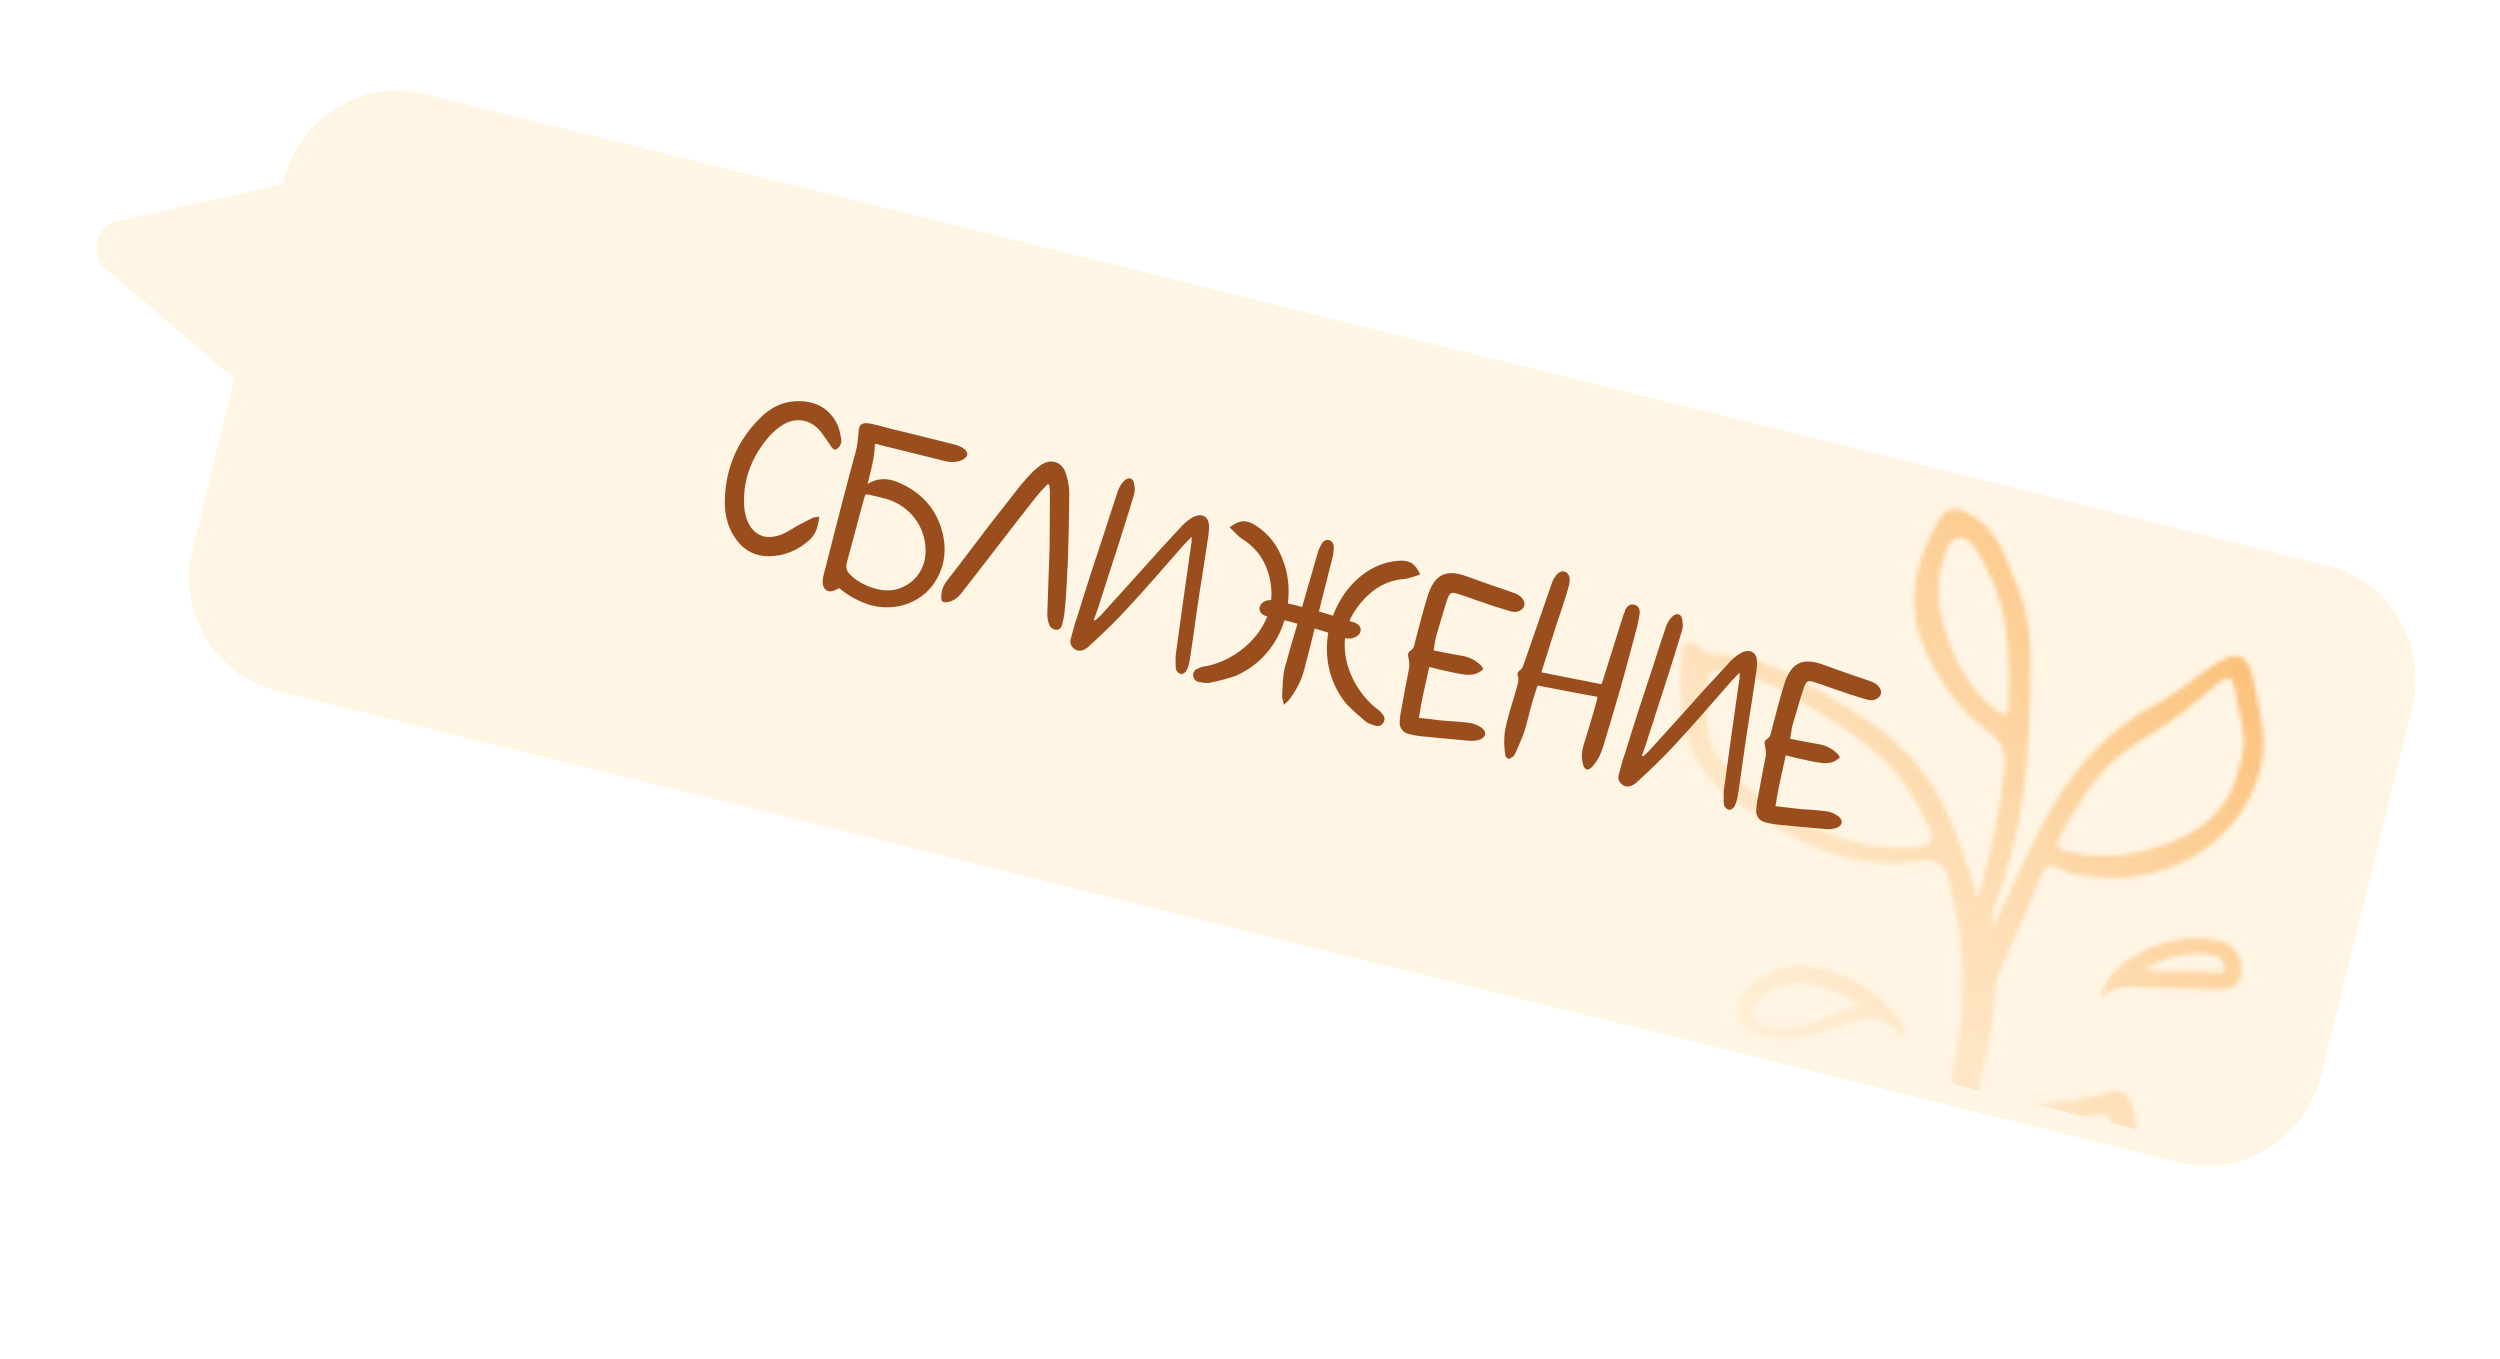
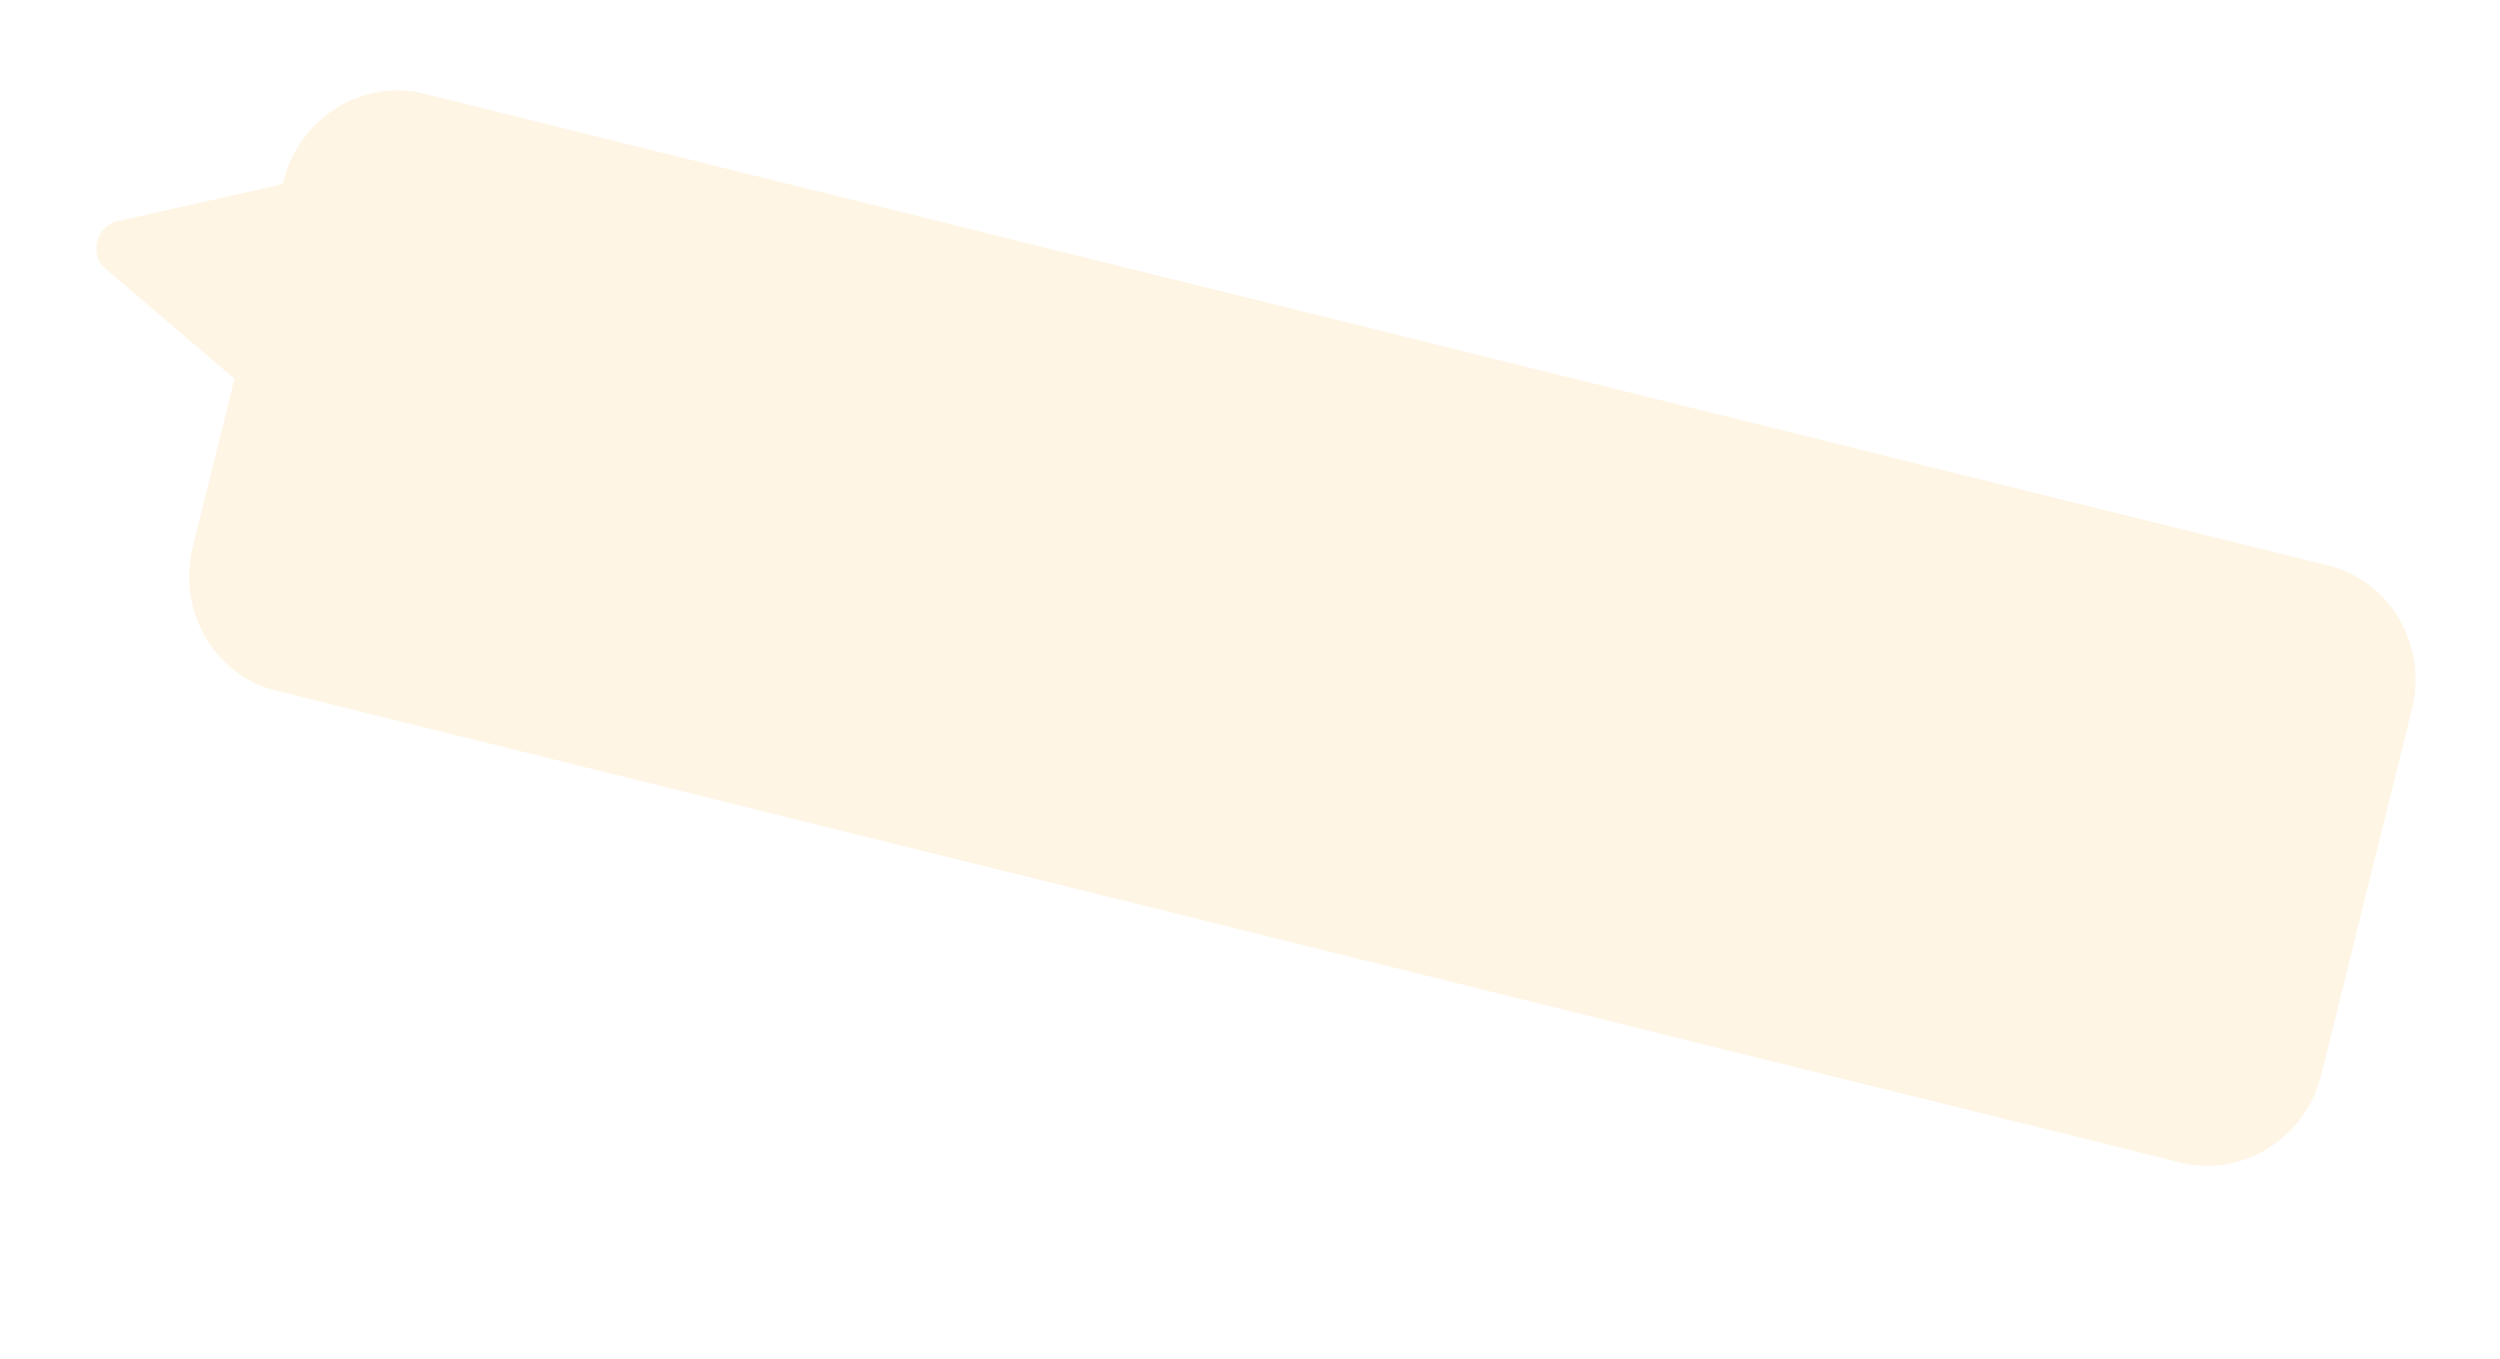
<svg xmlns="http://www.w3.org/2000/svg" width="552" height="300" viewBox="0 0 552 300" fill="none">
  <g filter="url(#filter0_d_3665_23700)">
    <path d="M514.141 119.958L93.628 15.76C79.961 12.373 66.052 21.084 62.555 35.196L62.425 35.721L25.794 43.939C21.239 44.964 19.667 51.309 23.219 54.331L51.775 78.701L42.567 115.861C39.067 129.985 47.315 144.173 60.97 147.557L481.483 251.755C495.15 255.142 509.059 246.432 512.556 232.319L532.544 151.655C536.044 137.53 527.796 123.342 514.141 119.958Z" fill="#FFF5E4" />
  </g>
  <mask id="mask0_3665_23700" style="mask-type:alpha" maskUnits="userSpaceOnUse" x="371" y="112" width="129" height="158">
-     <path d="M436.826 198.263C439.644 187.974 441.723 178.743 442.614 169.253C442.922 165.974 441.987 163.588 439.255 161.7C433.201 157.509 429.097 151.656 425.811 145.188C420.438 134.613 422.309 124.541 428.164 114.822C429.695 112.284 431.401 111.608 434.494 113.26C441.542 117.03 443.193 124.106 445.789 130.527C449.244 139.077 448.319 148.207 448.123 157.142C447.819 171.332 445.952 185.303 440.861 198.697C440.047 200.838 439.684 203.154 439.635 205.612C443.066 198.406 446.382 191.143 449.949 184.004C456.037 171.829 464.103 161.533 476.621 155.171C481.04 152.926 484.786 149.392 488.991 146.697C494.262 143.319 496.449 144.365 497.647 150.577C498.809 156.596 500.605 162.542 499.305 168.818C496.05 184.522 480.413 195.325 463.103 193.708C460.183 193.433 457.24 193.288 454.564 191.725C452.788 190.69 451.582 191.326 450.736 193.365C447.824 200.353 444.821 207.308 441.671 214.19C440.108 217.607 440.692 221.227 440.092 224.715C439.087 230.539 437.858 236.328 436.634 242.11C436.04 244.924 436.783 245.798 439.776 245.295C448.089 243.907 456.555 243.557 464.764 241.346C468.826 240.252 470.393 241.472 471.207 245.704C472.282 251.273 472.417 256.912 471.686 262.544C471.525 263.786 471.386 265.385 469.962 265.713C468.547 266.04 466.968 265.028 466.431 263.981C465.381 261.935 464.153 262.359 462.384 262.577C445.882 264.601 429.471 267.482 412.82 268.14C411.675 268.185 410.518 268.244 409.402 268.476C402.925 269.803 402.817 269.753 400.884 263.303C397.631 252.437 398.338 251.326 409.504 249.138C415.672 247.93 421.908 247.334 428.158 246.962C431.039 246.79 431.857 245.771 431.293 242.845C430.277 237.557 432.084 232.393 432.764 227.206C434.209 216.201 433.025 205.473 430.443 194.797C429.583 191.237 428.199 189.492 423.829 190.161C412.895 191.828 402.727 188.848 393.255 183.412C390.045 181.569 387.007 179.419 383.881 177.421C371.609 169.577 370.367 157.421 371.265 144.548C371.498 141.196 372.947 140.891 375.66 143.134C377.014 144.255 378.747 144.581 380.357 144.633C388.395 144.885 395.158 148.659 401.757 152.545C410.447 157.663 419.278 162.736 425.25 171.327C430.078 178.27 432.842 186.125 435.371 194.092C435.708 195.15 436.092 196.194 436.815 198.274L436.826 198.263ZM411.235 186.366C415.326 187.035 419.381 187.564 423.507 187.045C426.28 186.697 427.328 185.606 425.943 182.708C423.603 177.815 421.049 173.088 417.275 169.142C410.732 162.296 402.457 157.873 394.499 153.024C391.088 150.944 387.393 149.485 383.461 148.65C377.485 147.387 376.84 147.852 376.842 153.659C376.845 155.581 376.777 157.517 376.921 159.431C377.145 162.401 377.715 165.306 379.748 167.658C388.168 177.411 398.952 183.164 411.235 186.366ZM494.479 168.982C496.787 163.303 494.246 157.665 493.357 151.897C492.955 149.287 491.744 149.346 490.112 150.612C487.491 152.646 484.948 154.782 482.424 156.935C478.029 160.685 472.68 163.102 468.241 166.656C462.306 171.417 458.511 178.129 454.797 184.736C453.651 186.774 454.292 187.573 456.543 188.036C461.634 189.083 466.732 189.438 471.782 188.241C482.441 185.716 491.848 181.529 494.479 168.982ZM403.018 253.681C403.446 255.767 403.974 257.747 404.244 259.765C404.713 263.203 406.265 264.36 409.928 263.925C425.529 262.084 441.169 260.618 456.785 258.911C466.197 257.885 466.075 257.8 466.18 248.55C466.211 245.902 465.208 245.938 463.214 246.279C458.054 247.168 452.887 248.051 447.686 248.661C432.867 250.4 418.034 252.001 403.019 253.677L403.018 253.681ZM428.632 125.047C426.083 135.27 432.329 150.921 440.978 156.987C442.697 158.193 443.445 157.925 443.478 155.723C443.634 145.1 443.807 134.494 438.259 124.833C436.784 122.268 435.408 118.562 432.511 118.797C429.792 119.02 429.545 123.075 428.632 125.047Z" fill="url(#paint0_linear_3665_23700)" />
-     <path d="M420.108 229.208C416.82 224.662 412.985 224.149 408.081 225.901C402.713 227.817 397.265 230.006 391.303 229.286C388.154 228.908 384.94 228.342 383.916 224.839C382.924 221.443 384.997 218.895 387.403 216.855C391.148 213.677 395.693 212.729 400.398 213.478C408.304 214.736 414.635 218.828 419.432 225.223C420.133 226.158 421.05 227.266 420.111 229.214L420.108 229.208ZM410.77 221.701C407.354 220.151 405.129 218.92 402.754 218.114C398.066 216.528 393.424 216.555 389.33 219.797C387.953 220.889 386.55 222.313 387.004 224.319C387.469 226.383 389.509 226.284 391.051 226.548C397.885 227.725 403.64 224.422 410.766 221.7L410.77 221.701Z" fill="url(#paint1_linear_3665_23700)" />
-     <path d="M463.9 220.501C464.83 215.9 467.194 213.71 469.872 211.96C475.995 207.955 482.695 206.195 489.991 207.729C493.255 208.416 495.192 211.265 494.896 214.53C494.566 218.208 492.031 218.608 489.096 218.501C483.6 218.296 478.103 218.149 472.604 217.939C469.794 217.833 466.973 217.561 463.895 220.504L463.9 220.501ZM473.051 214.205C478.599 214.734 484.154 214.076 489.694 214.742C491.39 214.947 491.548 213.7 490.868 212.454C490.103 211.052 488.682 210.86 487.254 210.71C482.161 210.181 477.526 211.619 473.05 214.21L473.051 214.205Z" fill="url(#paint2_linear_3665_23700)" />
-   </mask>
+     </mask>
  <g mask="url(#mask0_3665_23700)">
-     <path d="M540.504 126.519L119.991 22.32C106.324 18.934 92.415 27.644 88.918 41.757L88.788 42.282L52.157 50.499C47.603 51.525 46.031 57.87 49.582 60.891L78.138 85.261L68.93 122.421C65.43 136.546 73.678 150.734 87.334 154.117L507.846 258.316C521.513 261.703 535.422 252.992 538.919 238.88L558.907 158.215C562.407 144.091 554.159 129.903 540.504 126.519Z" fill="url(#paint3_linear_3665_23700)" />
-   </g>
-   <path d="M172.888 93.777C171.764 94.5 170.652 95.393 169.79 96.403C166.262 100.536 164.203 105.255 164.28 110.782C164.257 112.445 164.588 114.252 165.417 115.848C166.665 117.993 168.658 118.932 171.001 118.456C172.69 118.151 173.998 117.363 175.319 116.522C176.628 115.733 178.014 115.075 179.414 114.365C179.741 114.168 180.174 114.22 180.881 114.061C180.689 116.183 180.168 117.834 178.848 119.121C176.325 121.444 173.263 122.799 169.753 122.82C166.414 122.827 163.909 121.26 162.096 118.474C160.414 115.832 159.91 112.926 160.061 109.848C160.335 103.128 162.877 97.361 167.569 92.57C170.052 89.959 173.048 88.42 176.846 88.583C180.422 88.746 183.202 90.324 184.833 93.621C185.359 94.642 185.545 95.912 185.757 97.077C185.823 97.483 185.693 98.007 185.497 98.348C185.289 98.741 184.779 99.227 184.425 99.306C184.098 99.281 183.547 98.811 183.336 98.313C182.548 97.228 181.799 95.985 180.893 94.926C178.701 92.547 175.635 92.121 172.888 93.777ZM207.775 116.441C208.988 120.302 208.891 124.061 206.947 127.641C204.155 132.846 198.057 135.23 192.121 133.592C189.644 132.811 187.336 131.572 185.355 129.912C185.237 129.939 185.067 129.952 185.002 129.992C184.753 130.097 184.675 130.189 184.491 130.255C183.091 130.965 181.977 130.522 181.686 129.003C181.567 128.362 181.722 127.51 181.891 126.829C184.06 118.298 186.581 108.352 188.92 99.808C189.427 97.987 189.514 95.839 189.617 94.974C189.861 92.42 192.247 93.567 196.702 94.671C196.702 94.671 205.783 96.866 210.749 98.152C211.483 98.334 212.139 98.607 212.663 98.96C214.093 99.926 213.82 101.027 212.093 101.711C210.941 102.094 209.828 102.096 208.622 101.797L194.051 98.187C193.815 98.017 193.487 97.991 193.186 98.084C193.114 101.07 192.23 104.189 191.567 106.862C194.118 105.324 196.319 105.647 198.482 106.573C203.005 108.528 206.22 111.717 207.775 116.441ZM198.531 129.95C202.13 128.673 204.337 125.603 204.381 121.609C204.357 116.318 200.981 111.754 195.805 110.193C194.507 109.816 193.132 109.53 191.821 109.206C191.611 109.154 191.376 109.207 191.101 109.194C190.944 109.601 190.801 109.954 190.71 110.321C189.462 114.908 188.267 119.507 187.006 124.146C186.812 124.933 186.748 125.64 187.286 126.385C189.321 128.948 194.683 131.334 198.531 129.95ZM235.036 135.38C234.907 136.349 234.699 137.188 234.479 138.079C234.257 138.748 233.708 139.168 233.014 139.051C232.542 138.934 231.913 138.556 231.741 138.124C231.426 137.378 231.254 136.501 231.239 135.663C231.311 132.454 231.686 123.98 231.758 120.771C231.789 116.828 231.807 112.939 231.825 109.049C231.876 108.394 231.717 107.687 231.664 107.006C231.506 106.967 231.349 106.928 231.297 106.915C230.46 107.82 229.572 108.713 228.762 109.736C224.647 114.892 216.889 125.097 212.826 130.266C212.056 131.355 211.206 132.313 209.924 132.774C209.57 132.853 209.269 132.945 208.864 133.012C208.196 133.013 207.763 132.739 207.84 131.979C207.771 130.46 208.306 129.202 209.194 128.086C211.127 125.673 216.704 118.209 218.585 115.782C220.845 112.948 223.065 110.049 225.338 107.163C226.213 106.101 227.141 105.051 228.174 104.027C228.683 103.541 229.298 103.082 229.913 102.622C232.11 101.164 234.521 101.984 235.339 104.523C235.787 105.858 236.078 107.377 236.107 108.83C236.066 113.938 235.958 119.085 235.772 124.102C235.698 126.198 235.307 133.389 235.036 135.38ZM262.708 145.686C262.565 146.485 262.384 147.219 262.031 147.966C261.875 148.373 261.261 148.832 260.933 148.807C260.475 148.86 260.068 148.481 259.818 148.141C259.582 147.749 259.555 147.186 259.593 146.806C259.565 145.797 259.523 144.841 259.692 143.937C260.775 135.972 261.885 128.125 263.021 120.172C263.151 119.648 263.085 119.242 263.097 118.522C262.352 119.283 261.829 119.821 261.371 120.32C257.19 125.07 253.192 129.754 248.945 134.32C246.267 137.273 243.365 140.003 240.411 142.72C239.613 143.468 238.606 143.942 237.596 143.525C236.574 142.938 236.114 142.1 236.426 141.065C236.854 139.335 237.309 137.724 237.882 136.085C239.886 129.572 241.981 123.137 244.154 116.61C245.078 113.779 245.924 111.04 246.913 108.17C247.174 107.567 247.592 106.78 248.101 106.295C249.016 105.297 250.038 105.439 250.341 106.46C250.592 107.468 250.673 108.49 250.334 109.407C248.032 117.126 245.468 124.78 242.983 132.565C242.567 134.019 242.046 135.448 241.525 136.877C241.63 136.903 241.669 136.968 241.826 137.007C242.127 136.692 242.676 136.272 243.055 135.865C245.499 133.188 247.89 130.498 250.333 127.821C253.731 123.99 257.102 120.263 260.578 116.563C261.296 115.684 262.212 114.909 263.127 114.357C264.971 113.201 266.61 113.774 266.889 115.567C267.021 116.379 266.931 117.191 266.841 118.004C266.208 122.353 265.536 126.637 264.838 131.026C264.089 135.847 263.47 140.812 262.708 145.686ZM305.273 157.735C305.759 158.245 305.839 158.821 305.513 159.464C305.121 160.146 304.546 160.448 303.812 160.266C303.039 160.019 302.2 159.811 301.636 159.393C300.39 158.361 297.87 156.179 296.899 154.937C293.327 150.269 292.411 144.757 293.278 139.687C292.295 139.387 291.26 139.075 290.277 138.776C289.524 141.816 288.758 144.909 287.939 147.988C287.341 150.177 286.35 152.156 285.083 153.901C284.77 154.491 284.221 154.911 283.489 155.62C283.29 154.625 283.014 153.944 283.091 153.407C283.205 151.377 283.214 149.321 283.694 147.381C284.604 144.158 285.514 140.934 286.477 137.723C285.494 137.424 284.551 137.19 283.607 136.956C282.085 141.976 278.676 146.527 273.207 149.066C271.768 149.711 268.521 150.465 266.937 150.795C266.243 150.901 265.352 150.681 264.606 150.551C263.872 150.369 263.504 149.833 263.424 149.034C263.488 148.327 263.827 147.855 264.495 147.631C264.887 147.394 265.371 147.236 265.777 147.17C271.263 146.359 277.488 142.116 279.82 136.074C279.663 136.035 279.558 136.009 279.453 135.983C278.353 135.71 277.735 134.611 278.309 133.641C278.739 132.802 279.708 132.485 280.651 132.496C280.767 131.579 280.765 130.689 280.671 129.72C280.217 125.268 278.258 121.5 274.31 119.02C273.3 118.38 272.499 117.347 271.502 116.432C273.633 114.791 275.153 114.722 277.133 115.936C280.215 117.868 282.25 120.653 283.41 124.056C284.437 126.87 284.758 130.065 284.359 133.248C285.42 133.456 286.469 133.715 287.504 134.028C288.687 129.926 289.87 125.824 291.054 121.722C291.21 121.316 291.392 120.805 291.653 120.424C292.032 119.572 292.672 119.008 293.498 119.268C294.219 119.502 294.547 120.196 294.497 121.073C294.459 121.676 294.434 122.226 294.291 122.803C293.278 126.891 292.212 130.966 291.212 135.002C292.248 135.314 293.283 135.627 294.318 135.939C295.464 132.885 297.266 130.104 299.501 128.044C302.168 125.589 305.216 124.063 308.896 123.807C311.214 123.658 312.525 124.428 313.591 126.862C312.335 127.218 311.144 127.757 309.952 127.852C305.304 128.202 301.708 131.038 299.214 134.815C298.692 135.576 298.287 136.31 297.975 137.123C298.342 137.214 298.696 137.357 299.063 137.448C300.085 137.813 300.807 138.715 300.259 139.803C299.672 140.826 298.075 141.209 296.987 140.884C296.319 147.172 299.882 153.451 304.302 156.716C304.682 156.977 305.037 157.343 305.273 157.735ZM322.173 131.213C320.482 130.628 320.116 130.759 319.543 132.398C318.658 135.071 317.917 137.836 317.072 140.575C316.851 141.466 316.761 142.501 316.541 143.615C318.821 144.069 320.943 144.483 323.131 144.859C324.559 145.157 325.844 145.809 326.92 146.854C327.196 147.09 327.275 147.443 327.551 147.678C326.427 148.846 325.026 149.111 323.559 148.97C321.725 148.738 319.943 148.297 318.095 147.894C317.309 147.7 316.523 147.505 315.579 147.271C314.762 151.018 313.866 154.635 313.298 158.5C314.975 158.693 316.494 158.847 318.001 159.053C320.228 159.271 322.441 159.319 324.642 159.642C325.507 159.745 326.346 160.175 327.067 160.632C328.339 161.559 328.171 162.686 326.863 163.252C326.182 163.528 325.384 163.609 324.559 163.571C320.799 163.251 317.053 162.879 313.358 162.52C312.494 162.417 311.708 162.223 310.869 162.015C309.873 161.768 309.111 160.8 309.044 159.727C309.055 159.006 309.106 158.351 309.236 157.605C309.844 154.25 310.479 150.792 311.14 147.45C311.243 146.809 311.15 146.062 311.031 145.421C310.82 144.701 310.805 144.085 311.407 143.678C312.179 143.257 312.269 142.445 312.451 141.711C313.36 138.265 314.218 134.806 315.284 131.398C316.82 126.772 319.319 125.666 323.671 127.19C326.122 128.075 328.415 128.922 330.932 129.768C332.111 130.171 333.252 130.509 334.313 130.939C335.807 131.421 336.753 132.545 336.598 133.619C336.338 134.668 335.095 135.417 333.588 134.988C330.941 134.221 328.215 133.323 325.607 132.398C324.48 132.008 323.366 131.565 322.173 131.213ZM362.048 135.364C361.906 136.386 361.725 137.342 361.465 138.391C360.517 141.994 359.555 145.65 358.554 149.241C357.293 153.88 355.888 158.427 354.536 162.988C354.172 164.233 353.795 165.53 353.273 166.736C352.83 167.628 352.282 168.493 351.589 169.268C350.661 170.317 349.836 170.057 349.505 168.696C349.136 167.269 349.251 165.907 349.628 164.609C350.538 161.608 351.501 158.62 352.307 155.593C352.542 155.095 352.567 154.545 352.736 153.863C348.32 153.047 343.957 152.244 339.503 151.363C339.06 152.7 338.643 153.932 338.292 155.124C337.707 157.26 337.227 159.422 336.616 161.441C336.043 163.079 335.339 164.573 334.674 166.133C334.531 166.487 334.401 166.789 334.126 166.999C333.786 167.248 333.368 167.59 332.988 167.551C332.778 167.499 332.397 167.016 332.357 166.727C332.184 165.405 332.077 164.043 332.153 162.838C332.202 161.515 332.527 160.205 332.839 158.947C333.397 156.693 334.165 154.491 334.789 152.198C335.023 151.254 335.558 150.219 335.071 149.041C334.953 148.845 335.2 148.294 335.475 148.084C336.26 147.611 336.35 146.799 336.636 146.091C338.628 140.298 340.685 134.465 342.664 128.725C342.911 127.952 343.368 127.23 343.891 126.692C344.924 125.669 346.313 126.124 346.565 127.577C346.631 128.206 346.567 128.913 346.346 129.582C345.553 132.334 344.655 135.06 343.692 137.825C342.612 141.285 341.479 144.732 340.335 148.454C344.737 149.322 349.087 150.177 353.594 151.072C353.633 150.914 353.829 150.574 353.933 150.154C355.455 145.358 356.925 140.548 358.422 135.856C358.643 135.41 358.76 134.939 358.916 134.532C359.425 133.601 360.106 133.325 360.892 133.52C361.665 133.767 362.125 134.382 362.048 135.364ZM383.712 175.67C383.57 176.469 383.388 177.203 383.036 177.95C382.88 178.356 382.265 178.816 381.938 178.79C381.479 178.844 381.073 178.465 380.823 178.125C380.586 177.732 380.559 177.169 380.598 176.789C380.569 175.781 380.528 174.825 380.696 173.921C381.78 165.956 382.89 158.108 384.026 150.156C384.156 149.632 384.09 149.226 384.101 148.506C383.356 149.267 382.833 149.805 382.376 150.304C378.195 155.053 374.197 159.737 369.95 164.304C367.271 167.256 364.369 169.987 361.415 172.704C360.618 173.452 359.61 173.926 358.601 173.509C357.578 172.921 357.118 172.084 357.43 171.049C357.859 169.319 358.314 167.707 358.887 166.069C360.89 159.556 362.985 153.121 365.159 146.594C366.083 143.763 366.929 141.024 367.918 138.154C368.179 137.551 368.596 136.764 369.106 136.278C370.021 135.281 371.042 135.423 371.346 136.444C371.597 137.452 371.677 138.473 371.339 139.391C369.037 147.11 366.473 154.764 363.987 162.548C363.571 164.003 363.05 165.432 362.529 166.86C362.634 166.886 362.674 166.952 362.831 166.991C363.131 166.676 363.681 166.255 364.06 165.849C366.503 163.172 368.894 160.482 371.338 157.805C374.735 153.974 378.106 150.247 381.582 146.546C382.301 145.667 383.216 144.893 384.132 144.341C385.976 143.185 387.614 143.757 387.893 145.551C388.026 146.363 387.936 147.175 387.846 147.987C387.213 152.337 386.541 156.621 385.843 161.01C385.093 165.831 384.475 170.796 383.712 175.67ZM400.898 150.721C399.207 150.135 398.84 150.267 398.268 151.905C397.383 154.578 396.642 157.343 395.796 160.082C395.575 160.974 395.486 162.008 395.266 163.122C397.545 163.576 399.668 163.99 401.856 164.366C403.284 164.664 404.569 165.316 405.645 166.362C405.921 166.597 406 166.95 406.275 167.185C405.152 168.353 403.751 168.618 402.284 168.477C400.45 168.245 398.667 167.804 396.82 167.402C396.034 167.207 395.247 167.012 394.304 166.778C393.487 170.526 392.591 174.142 392.022 178.007C393.699 178.2 395.219 178.354 396.725 178.56C398.952 178.778 401.166 178.826 403.367 179.149C404.231 179.252 405.07 179.682 405.792 180.139C407.064 181.067 406.896 182.193 405.588 182.759C404.907 183.036 404.108 183.116 403.283 183.078C399.524 182.759 395.777 182.387 392.083 182.028C391.218 181.925 390.432 181.73 389.594 181.522C388.598 181.275 387.836 180.308 387.768 179.234C387.78 178.513 387.831 177.859 387.96 177.112C388.569 173.758 389.204 170.299 389.865 166.958C389.968 166.316 389.875 165.569 389.756 164.928C389.544 164.208 389.53 163.592 390.132 163.185C390.904 162.764 390.994 161.952 391.175 161.218C392.085 157.772 392.942 154.313 394.009 150.905C395.545 146.279 398.044 145.173 402.395 146.697C404.846 147.582 407.14 148.429 409.657 149.275C410.836 149.678 411.976 150.017 413.038 150.447C414.532 150.928 415.477 152.052 415.322 153.127C415.063 154.175 413.82 154.924 412.313 154.495C409.666 153.728 406.94 152.83 404.332 151.905C403.204 151.515 402.09 151.072 400.898 150.721Z" fill="#9A4E1D" />
+     </g>
  <defs>
    <filter id="filter0_d_3665_23700" x="2.757" y="1.451" width="549.108" height="274.488" filterUnits="userSpaceOnUse" color-interpolation-filters="sRGB">
      <feFlood flood-opacity="0" result="BackgroundImageFix" />
      <feColorMatrix in="SourceAlpha" type="matrix" values="0 0 0 0 0 0 0 0 0 0 0 0 0 0 0 0 0 0 127 0" result="hardAlpha" />
      <feOffset dy="4.938" />
      <feGaussianBlur stdDeviation="9.258" />
      <feComposite in2="hardAlpha" operator="out" />
      <feColorMatrix type="matrix" values="0 0 0 0 0.984 0 0 0 0 0.733 0 0 0 0 0.431 0 0 0 1 0" />
      <feBlend mode="normal" in2="BackgroundImageFix" result="effect1_dropShadow_3665_23700" />
      <feBlend mode="normal" in="SourceGraphic" in2="effect1_dropShadow_3665_23700" result="shape" />
    </filter>
    <linearGradient id="paint0_linear_3665_23700" x1="483.206" y1="111.382" x2="365.262" y2="249.32" gradientUnits="userSpaceOnUse">
      <stop offset="0.038" stop-color="#FBBB6E" />
      <stop offset="1" stop-color="#FBBB6E" stop-opacity="0" />
    </linearGradient>
    <linearGradient id="paint1_linear_3665_23700" x1="483.206" y1="111.382" x2="365.262" y2="249.32" gradientUnits="userSpaceOnUse">
      <stop offset="0.038" stop-color="#FBBB6E" />
      <stop offset="1" stop-color="#FBBB6E" stop-opacity="0" />
    </linearGradient>
    <linearGradient id="paint2_linear_3665_23700" x1="483.206" y1="111.382" x2="365.262" y2="249.32" gradientUnits="userSpaceOnUse">
      <stop offset="0.038" stop-color="#FBBB6E" />
      <stop offset="1" stop-color="#FBBB6E" stop-opacity="0" />
    </linearGradient>
    <linearGradient id="paint3_linear_3665_23700" x1="510.164" y1="119.001" x2="82.041" y2="152.806" gradientUnits="userSpaceOnUse">
      <stop stop-color="#FBBB6E" />
      <stop offset="1" stop-color="#FBBB6E" stop-opacity="0" />
    </linearGradient>
  </defs>
</svg>